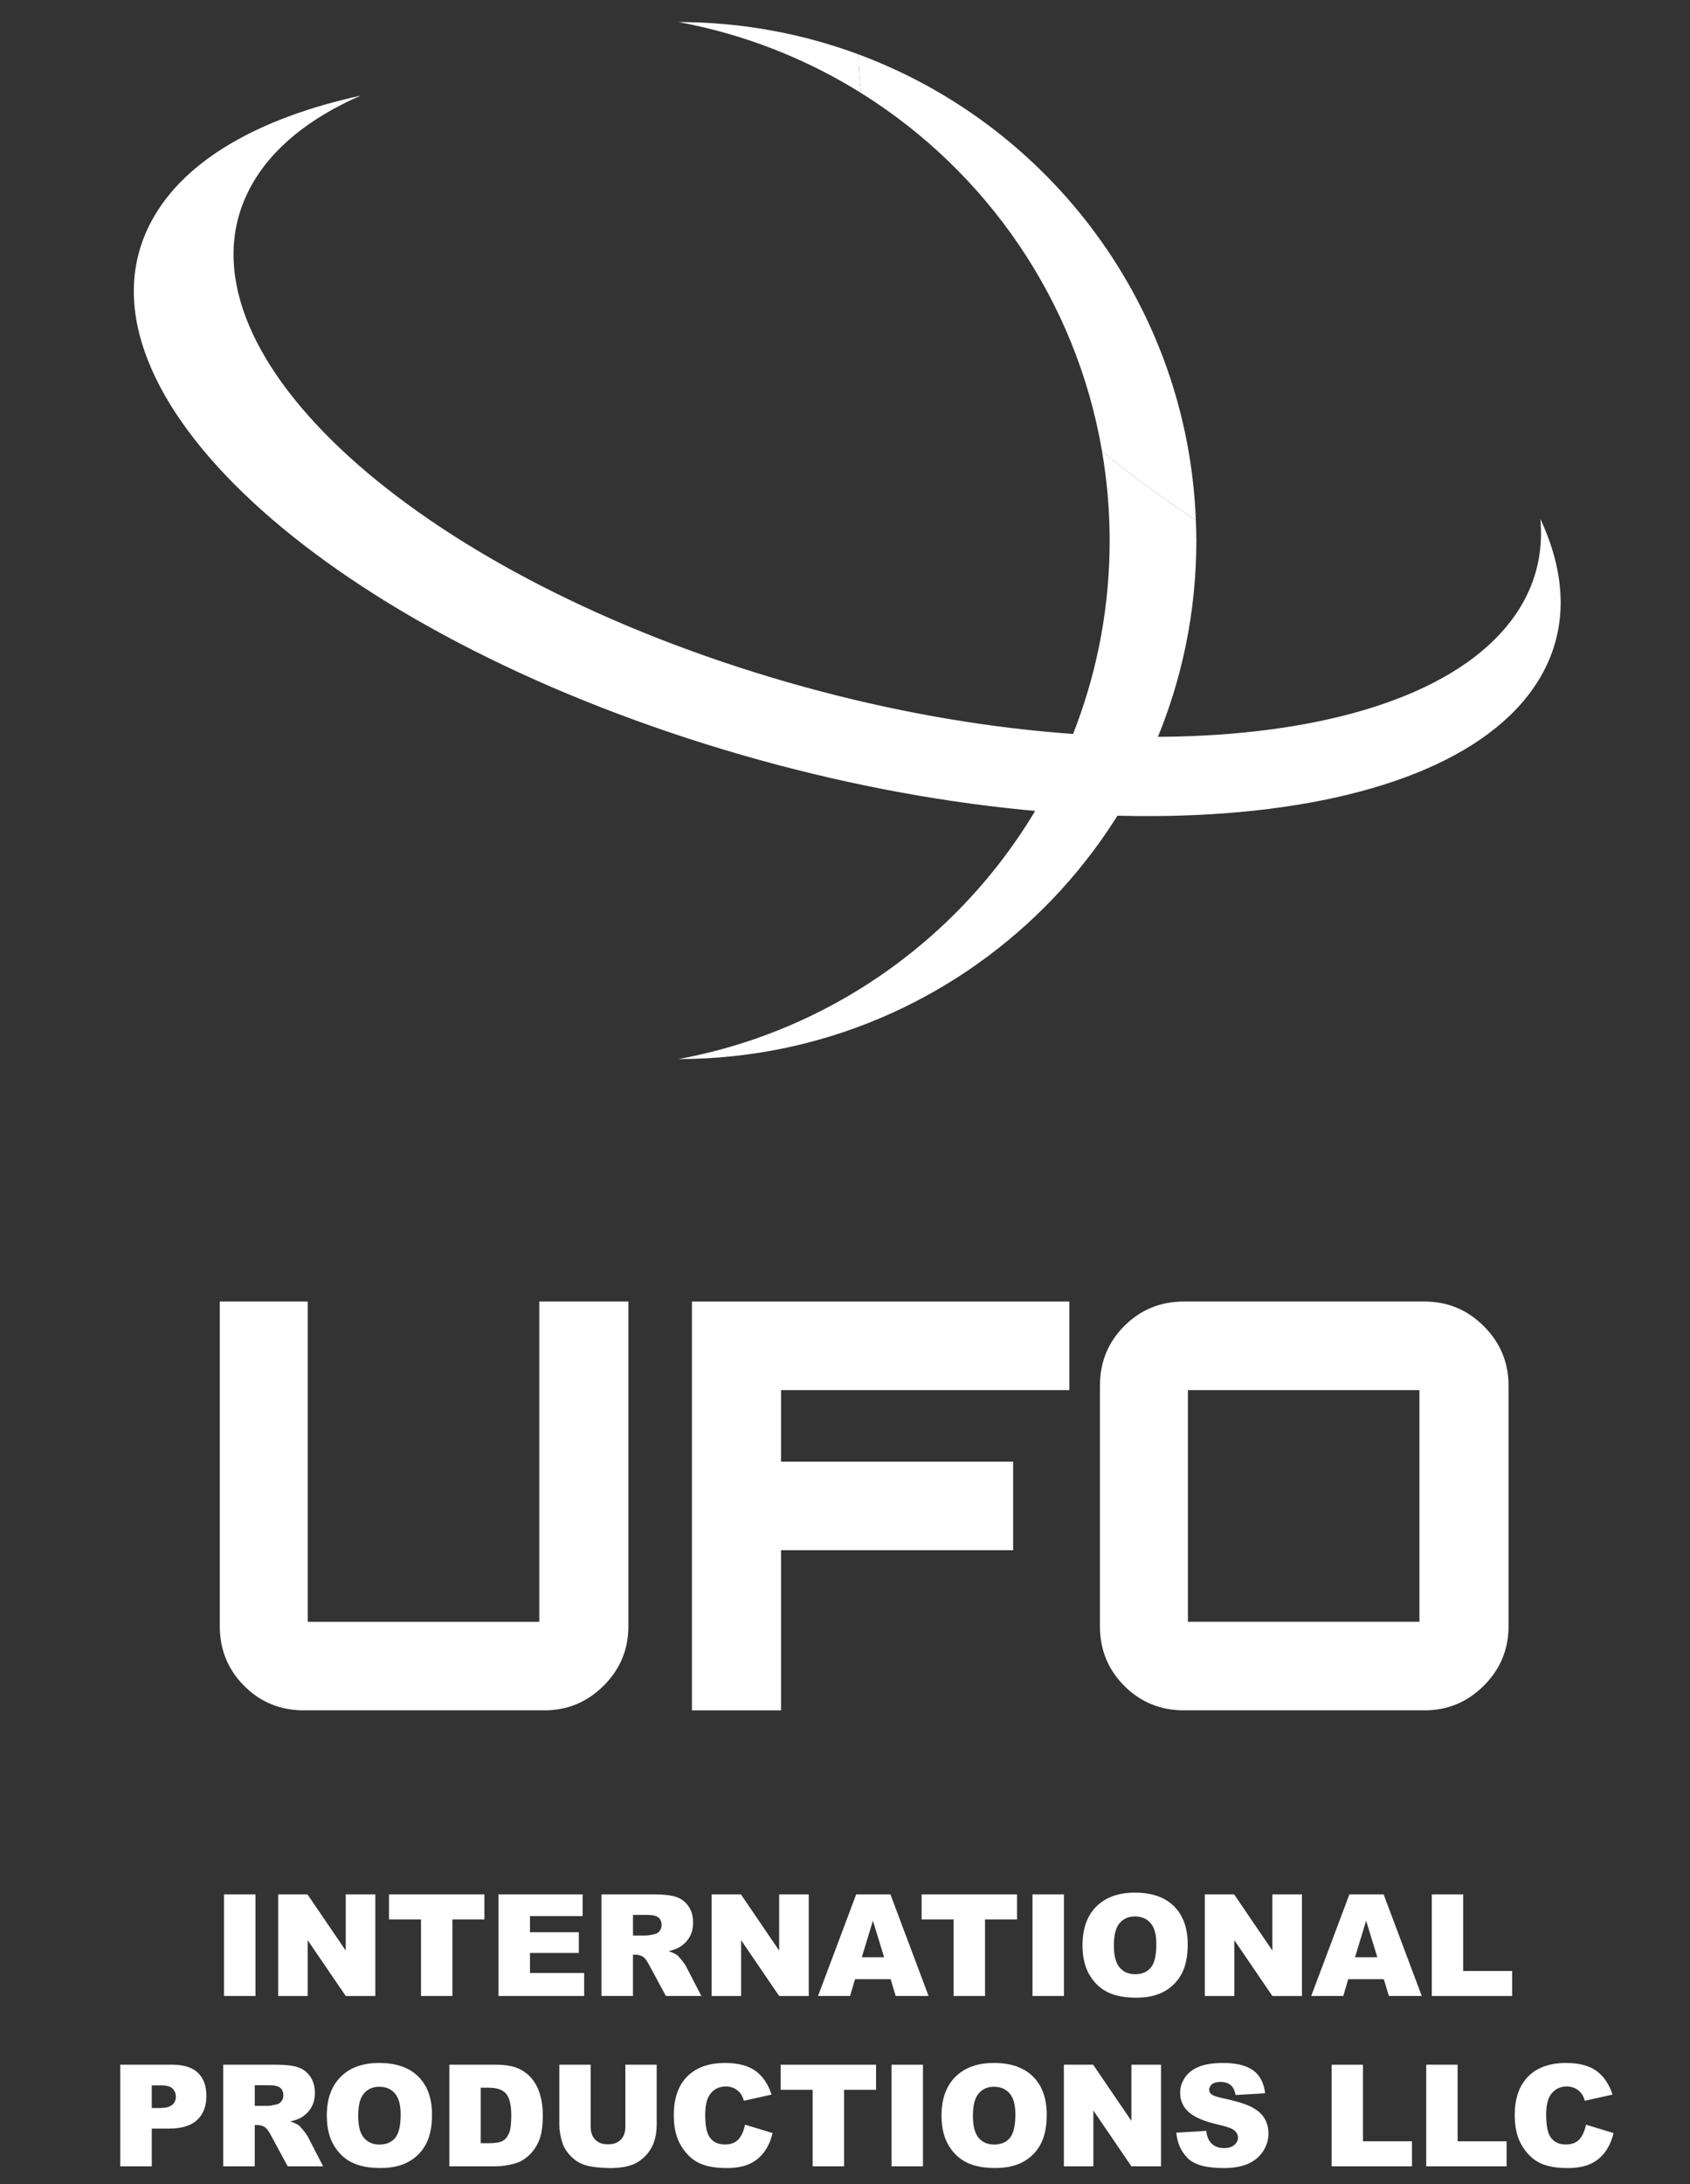
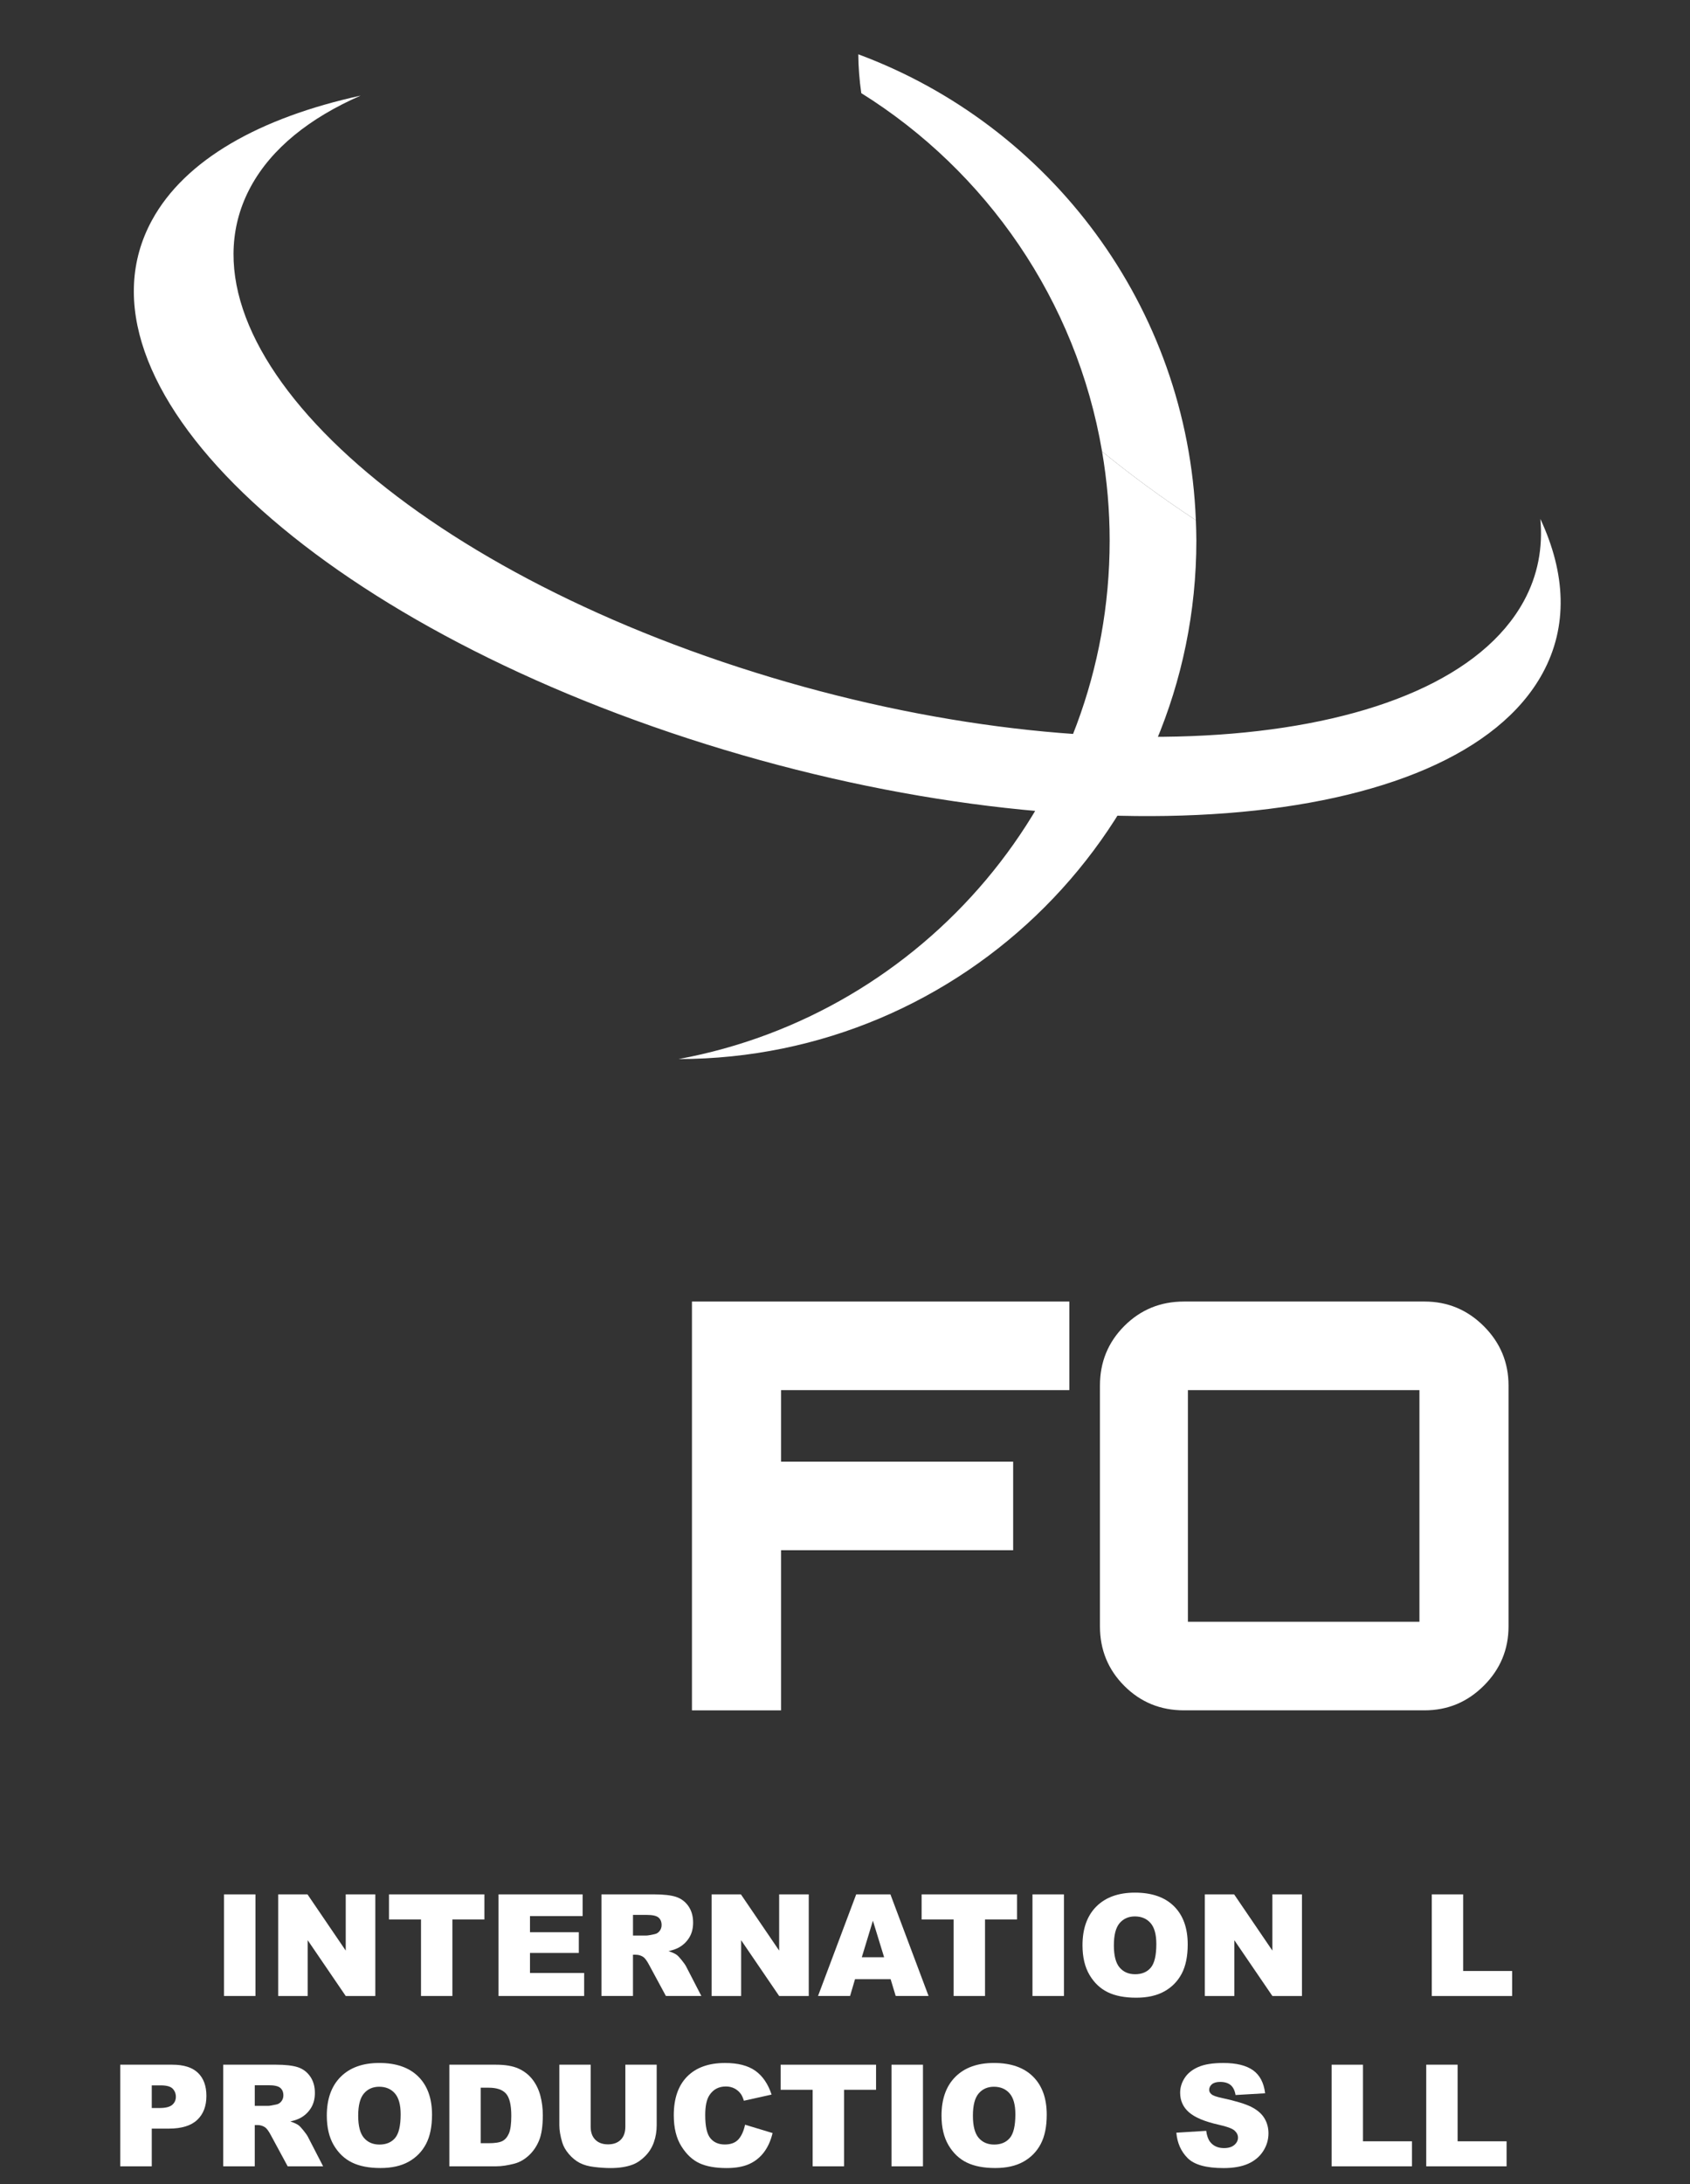
<svg xmlns="http://www.w3.org/2000/svg" version="1.1" id="Layer_1" x="0px" y="0px" width="96px" height="124px" viewBox="0 0 96 124" enable-background="new 0 0 96 124" xml:space="preserve">
  <rect x="0" y="0" width="96" height="124" fill="#333333" stroke="none" />
  <g>
-     <path fill="#FFFFFF" d="M48.755,3.083c-3.181-1.179-6.621-1.827-10.21-1.83c3.753,0.692,7.257,2.086,10.38,4.035   C48.818,4.544,48.761,3.81,48.755,3.083z" />
    <path fill="#FFFFFF" d="M63.034,30.689c0,14.675-10.558,26.873-24.489,29.438c16.247-0.013,29.414-13.188,29.414-29.438   c0-0.388-0.015-0.771-0.029-1.156c-1.894-1.246-3.673-2.551-5.327-3.9C62.883,27.277,63.034,28.964,63.034,30.689z" />
    <path fill="#FFFFFF" d="M48.755,3.083c0.006,0.727,0.063,1.461,0.17,2.205c7.107,4.436,12.217,11.766,13.678,20.345   c1.653,1.35,3.433,2.655,5.327,3.9C67.459,17.377,59.623,7.113,48.755,3.083z" />
  </g>
  <path fill="#FFFFFF" d="M87.499,29.461c0.149,1.627-0.14,3.2-0.938,4.664c-4.675,8.57-24.652,10.249-44.62,3.75  c-19.968-6.5-32.365-18.718-27.69-27.289c1.182-2.168,3.344-3.892,6.234-5.157c-5.729,1.254-9.976,3.634-11.854,7.077  c-4.989,9.148,8.649,22.321,30.464,29.422c21.814,7.1,43.543,5.441,48.533-3.707C89.08,35.559,88.945,32.555,87.499,29.461z" />
  <g>
-     <path fill="#FFFFFF" d="M17.482,73.893v18.182h13.152V73.893h5.061v18.439c0,1.311-0.467,2.434-1.402,3.368   c-0.935,0.935-2.058,1.402-3.369,1.402H17.257c-1.333,0-2.461-0.462-3.385-1.386c-0.924-0.924-1.386-2.053-1.386-3.385V73.893   H17.482z" />
    <path fill="#FFFFFF" d="M39.306,73.893h21.437v5.029H44.367v4.062h13.185v5.028H44.367v9.091h-5.061V73.893z" />
    <path fill="#FFFFFF" d="M67.253,73.893h13.668c1.311,0,2.434,0.468,3.369,1.402c0.935,0.936,1.402,2.059,1.402,3.369v13.668   c0,1.311-0.467,2.434-1.402,3.368c-0.935,0.935-2.058,1.402-3.369,1.402H67.253c-1.333,0-2.461-0.462-3.385-1.386   c-0.924-0.924-1.386-2.053-1.386-3.385V78.664c0-1.333,0.462-2.461,1.386-3.385C64.792,74.355,65.92,73.893,67.253,73.893z    M67.479,78.922v13.152h13.152V78.922H67.479z" />
  </g>
  <g>
    <path fill="#FFFFFF" d="M12.725,107.551h1.787v5.769h-1.787V107.551z" />
    <path fill="#FFFFFF" d="M15.802,107.551h1.665l2.172,3.191v-3.191h1.681v5.769h-1.681l-2.16-3.167v3.167h-1.676V107.551z" />
    <path fill="#FFFFFF" d="M22.098,107.551h5.418v1.424h-1.818v4.345h-1.783v-4.345h-1.818V107.551z" />
    <path fill="#FFFFFF" d="M28.319,107.551h4.777v1.231h-2.99v0.917h2.774v1.177h-2.774v1.137h3.077v1.307h-4.864V107.551z" />
    <path fill="#FFFFFF" d="M34.166,113.319v-5.769h2.971c0.551,0,0.972,0.047,1.263,0.142c0.291,0.095,0.526,0.27,0.704,0.525   s0.268,0.567,0.268,0.935c0,0.32-0.068,0.596-0.205,0.828c-0.137,0.232-0.324,0.421-0.563,0.564   c-0.152,0.092-0.361,0.168-0.626,0.229c0.212,0.071,0.367,0.142,0.464,0.213c0.065,0.047,0.161,0.148,0.285,0.303   c0.125,0.155,0.208,0.274,0.25,0.358l0.863,1.672h-2.014l-0.953-1.763c-0.121-0.229-0.229-0.377-0.323-0.445   c-0.128-0.089-0.274-0.134-0.437-0.134h-0.157v2.342H34.166z M35.957,109.888h0.751c0.082,0,0.239-0.026,0.472-0.078   c0.118-0.023,0.215-0.084,0.29-0.182c0.075-0.097,0.112-0.208,0.112-0.334c0-0.187-0.059-0.329-0.177-0.429   c-0.118-0.1-0.34-0.149-0.665-0.149h-0.783V109.888z" />
    <path fill="#FFFFFF" d="M40.423,107.551h1.665l2.172,3.191v-3.191h1.681v5.769h-1.681l-2.16-3.167v3.167h-1.676V107.551z" />
    <path fill="#FFFFFF" d="M50.592,112.367h-2.023l-0.281,0.952h-1.82l2.168-5.769h1.944l2.167,5.769H50.88L50.592,112.367z    M50.222,111.12l-0.637-2.074l-0.63,2.074H50.222z" />
    <path fill="#FFFFFF" d="M52.354,107.551h5.418v1.424h-1.818v4.345h-1.783v-4.345h-1.818V107.551z" />
    <path fill="#FFFFFF" d="M58.65,107.551h1.787v5.769H58.65V107.551z" />
    <path fill="#FFFFFF" d="M61.491,110.438c0-0.941,0.263-1.675,0.787-2.199c0.525-0.524,1.255-0.787,2.192-0.787   c0.96,0,1.7,0.258,2.219,0.773c0.52,0.516,0.779,1.237,0.779,2.166c0,0.675-0.114,1.228-0.34,1.659   c-0.227,0.431-0.555,0.767-0.984,1.007c-0.429,0.24-0.963,0.36-1.604,0.36c-0.65,0-1.189-0.104-1.615-0.312   c-0.426-0.207-0.772-0.535-1.037-0.983C61.624,111.675,61.491,111.113,61.491,110.438z M63.273,110.447   c0,0.582,0.108,1,0.325,1.255c0.216,0.254,0.511,0.382,0.883,0.382c0.383,0,0.68-0.125,0.89-0.374   c0.209-0.249,0.314-0.696,0.314-1.342c0-0.543-0.109-0.939-0.329-1.19c-0.219-0.25-0.516-0.376-0.891-0.376   c-0.359,0-0.648,0.128-0.866,0.382C63.382,109.438,63.273,109.859,63.273,110.447z" />
    <path fill="#FFFFFF" d="M68.44,107.551h1.665l2.172,3.191v-3.191h1.681v5.769h-1.681l-2.16-3.167v3.167H68.44V107.551z" />
-     <path fill="#FFFFFF" d="M78.608,112.367h-2.023l-0.281,0.952h-1.82l2.168-5.769h1.944l2.167,5.769h-1.867L78.608,112.367z    M78.239,111.12l-0.637-2.074l-0.63,2.074H78.239z" />
    <path fill="#FFFFFF" d="M81.331,107.551h1.783v4.348h2.782v1.421h-4.564V107.551z" />
    <path fill="#FFFFFF" d="M6.83,117.221h2.963c0.646,0,1.129,0.153,1.45,0.46c0.321,0.308,0.482,0.744,0.482,1.311   c0,0.582-0.175,1.038-0.525,1.365c-0.35,0.328-0.885,0.492-1.604,0.492H8.621v2.141H6.83V117.221z M8.621,119.68h0.437   c0.344,0,0.585-0.06,0.724-0.179s0.208-0.272,0.208-0.459c0-0.181-0.061-0.334-0.181-0.46s-0.348-0.188-0.681-0.188H8.621V119.68z" />
    <path fill="#FFFFFF" d="M12.681,122.989v-5.769h2.971c0.551,0,0.972,0.047,1.263,0.142c0.291,0.095,0.526,0.27,0.704,0.525   s0.268,0.567,0.268,0.935c0,0.32-0.068,0.596-0.205,0.828c-0.137,0.232-0.324,0.421-0.563,0.564   c-0.152,0.092-0.361,0.168-0.626,0.229c0.212,0.071,0.367,0.142,0.464,0.213c0.065,0.047,0.161,0.148,0.285,0.303   c0.125,0.155,0.208,0.274,0.25,0.358l0.863,1.672h-2.014l-0.953-1.763c-0.121-0.229-0.229-0.377-0.323-0.445   c-0.128-0.089-0.274-0.134-0.437-0.134h-0.157v2.342H12.681z M14.472,119.558h0.751c0.082,0,0.239-0.026,0.472-0.078   c0.118-0.023,0.215-0.084,0.29-0.182c0.075-0.097,0.112-0.208,0.112-0.334c0-0.187-0.059-0.329-0.177-0.429   c-0.118-0.1-0.34-0.149-0.665-0.149h-0.783V119.558z" />
    <path fill="#FFFFFF" d="M18.564,120.108c0-0.941,0.263-1.675,0.787-2.199c0.525-0.524,1.255-0.787,2.192-0.787   c0.96,0,1.7,0.258,2.219,0.773c0.52,0.516,0.779,1.237,0.779,2.166c0,0.675-0.114,1.228-0.34,1.659   c-0.227,0.431-0.555,0.767-0.984,1.007c-0.429,0.24-0.963,0.36-1.604,0.36c-0.65,0-1.189-0.104-1.615-0.312   c-0.426-0.207-0.772-0.535-1.037-0.983C18.697,121.345,18.564,120.783,18.564,120.108z M20.347,120.117   c0,0.582,0.108,1,0.325,1.255c0.216,0.254,0.511,0.382,0.883,0.382c0.383,0,0.68-0.125,0.89-0.374   c0.209-0.249,0.314-0.696,0.314-1.342c0-0.543-0.109-0.939-0.329-1.19c-0.219-0.25-0.516-0.376-0.891-0.376   c-0.359,0-0.648,0.128-0.866,0.382C20.456,119.108,20.347,119.529,20.347,120.117z" />
    <path fill="#FFFFFF" d="M25.525,117.221h2.648c0.522,0,0.944,0.07,1.265,0.212s0.587,0.346,0.797,0.61   c0.209,0.265,0.362,0.573,0.457,0.925c0.094,0.352,0.142,0.724,0.142,1.117c0,0.617-0.07,1.095-0.211,1.435   c-0.14,0.34-0.335,0.624-0.584,0.854c-0.25,0.229-0.517,0.383-0.803,0.459c-0.391,0.104-0.745,0.157-1.063,0.157h-2.648V117.221z    M27.308,118.527v3.151h0.437c0.373,0,0.638-0.041,0.795-0.124c0.158-0.082,0.281-0.227,0.37-0.433   c0.089-0.206,0.134-0.54,0.134-1.001c0-0.611-0.1-1.03-0.299-1.256c-0.199-0.226-0.53-0.338-0.991-0.338H27.308z" />
    <path fill="#FFFFFF" d="M35.524,117.221h1.779v3.437c0,0.341-0.053,0.663-0.16,0.966c-0.106,0.303-0.273,0.567-0.5,0.794   c-0.227,0.227-0.465,0.386-0.714,0.478c-0.346,0.129-0.762,0.193-1.248,0.193c-0.281,0-0.587-0.02-0.918-0.06   c-0.332-0.039-0.609-0.117-0.833-0.233c-0.223-0.117-0.427-0.283-0.612-0.498s-0.312-0.437-0.38-0.664   c-0.11-0.367-0.165-0.692-0.165-0.976v-3.437h1.779v3.519c0,0.314,0.087,0.561,0.261,0.737c0.175,0.177,0.417,0.266,0.726,0.266   c0.307,0,0.548-0.088,0.722-0.262c0.174-0.175,0.262-0.422,0.262-0.741V117.221z" />
    <path fill="#FFFFFF" d="M42.323,120.628l1.563,0.473c-0.105,0.438-0.271,0.804-0.496,1.098s-0.505,0.516-0.84,0.665   s-0.76,0.225-1.277,0.225c-0.627,0-1.139-0.092-1.537-0.273c-0.397-0.183-0.741-0.503-1.029-0.962   c-0.289-0.458-0.433-1.046-0.433-1.762c0-0.954,0.254-1.688,0.761-2.2c0.508-0.512,1.226-0.769,2.154-0.769   c0.727,0,1.298,0.147,1.714,0.44c0.416,0.294,0.725,0.745,0.927,1.354l-1.574,0.35c-0.055-0.176-0.113-0.304-0.173-0.386   c-0.1-0.136-0.222-0.241-0.366-0.314c-0.144-0.073-0.306-0.11-0.484-0.11c-0.404,0-0.713,0.162-0.929,0.487   c-0.163,0.241-0.244,0.62-0.244,1.136c0,0.64,0.097,1.078,0.292,1.314c0.194,0.237,0.467,0.356,0.818,0.356   c0.341,0,0.599-0.096,0.773-0.287C42.118,121.271,42.245,120.993,42.323,120.628z" />
    <path fill="#FFFFFF" d="M44.346,117.221h5.418v1.424h-1.818v4.345h-1.783v-4.345h-1.818V117.221z" />
    <path fill="#FFFFFF" d="M50.642,117.221h1.787v5.769h-1.787V117.221z" />
    <path fill="#FFFFFF" d="M53.483,120.108c0-0.941,0.263-1.675,0.787-2.199c0.525-0.524,1.255-0.787,2.192-0.787   c0.96,0,1.7,0.258,2.219,0.773c0.52,0.516,0.779,1.237,0.779,2.166c0,0.675-0.114,1.228-0.34,1.659   c-0.227,0.431-0.555,0.767-0.984,1.007c-0.429,0.24-0.963,0.36-1.604,0.36c-0.65,0-1.189-0.104-1.615-0.312   c-0.426-0.207-0.772-0.535-1.037-0.983C53.616,121.345,53.483,120.783,53.483,120.108z M55.266,120.117   c0,0.582,0.108,1,0.325,1.255c0.216,0.254,0.511,0.382,0.883,0.382c0.383,0,0.68-0.125,0.89-0.374   c0.209-0.249,0.314-0.696,0.314-1.342c0-0.543-0.109-0.939-0.329-1.19c-0.219-0.25-0.516-0.376-0.891-0.376   c-0.359,0-0.648,0.128-0.866,0.382C55.375,119.108,55.266,119.529,55.266,120.117z" />
-     <path fill="#FFFFFF" d="M60.432,117.221h1.665l2.172,3.191v-3.191h1.681v5.769h-1.681l-2.16-3.167v3.167h-1.676V117.221z" />
    <path fill="#FFFFFF" d="M66.822,121.081l1.696-0.106c0.037,0.275,0.111,0.485,0.224,0.63c0.184,0.233,0.446,0.35,0.787,0.35   c0.254,0,0.45-0.06,0.588-0.179c0.138-0.119,0.207-0.258,0.207-0.415c0-0.149-0.066-0.283-0.197-0.401   c-0.131-0.118-0.436-0.229-0.913-0.335c-0.782-0.176-1.339-0.409-1.672-0.7c-0.336-0.291-0.504-0.662-0.504-1.113   c0-0.297,0.086-0.577,0.258-0.841s0.43-0.471,0.775-0.621c0.345-0.151,0.818-0.227,1.418-0.227c0.737,0,1.299,0.137,1.686,0.411   c0.387,0.274,0.617,0.71,0.691,1.309l-1.68,0.099c-0.045-0.26-0.139-0.449-0.282-0.567c-0.143-0.117-0.34-0.177-0.592-0.177   c-0.207,0-0.363,0.044-0.468,0.132c-0.104,0.088-0.157,0.195-0.157,0.321c0,0.092,0.043,0.174,0.13,0.247   c0.084,0.076,0.283,0.147,0.598,0.213c0.779,0.168,1.337,0.338,1.674,0.51s0.583,0.385,0.736,0.64   c0.153,0.254,0.23,0.539,0.23,0.854c0,0.37-0.103,0.711-0.307,1.023c-0.205,0.312-0.491,0.549-0.858,0.71s-0.83,0.242-1.389,0.242   c-0.981,0-1.661-0.189-2.038-0.567C67.086,122.144,66.872,121.663,66.822,121.081z" />
    <path fill="#FFFFFF" d="M75.641,117.221h1.783v4.348h2.782v1.421h-4.564V117.221z" />
    <path fill="#FFFFFF" d="M81.016,117.221h1.783v4.348h2.782v1.421h-4.564V117.221z" />
-     <path fill="#FFFFFF" d="M90.093,120.628l1.563,0.473c-0.105,0.438-0.271,0.804-0.496,1.098s-0.505,0.516-0.84,0.665   s-0.76,0.225-1.277,0.225c-0.627,0-1.139-0.092-1.537-0.273c-0.397-0.183-0.741-0.503-1.029-0.962   c-0.289-0.458-0.433-1.046-0.433-1.762c0-0.954,0.254-1.688,0.761-2.2c0.508-0.512,1.226-0.769,2.154-0.769   c0.727,0,1.298,0.147,1.714,0.44c0.416,0.294,0.725,0.745,0.927,1.354l-1.574,0.35c-0.055-0.176-0.113-0.304-0.173-0.386   c-0.1-0.136-0.222-0.241-0.366-0.314c-0.144-0.073-0.306-0.11-0.484-0.11c-0.404,0-0.713,0.162-0.929,0.487   c-0.163,0.241-0.244,0.62-0.244,1.136c0,0.64,0.097,1.078,0.292,1.314c0.194,0.237,0.467,0.356,0.818,0.356   c0.341,0,0.599-0.096,0.773-0.287C89.888,121.271,90.015,120.993,90.093,120.628z" />
  </g>
</svg>